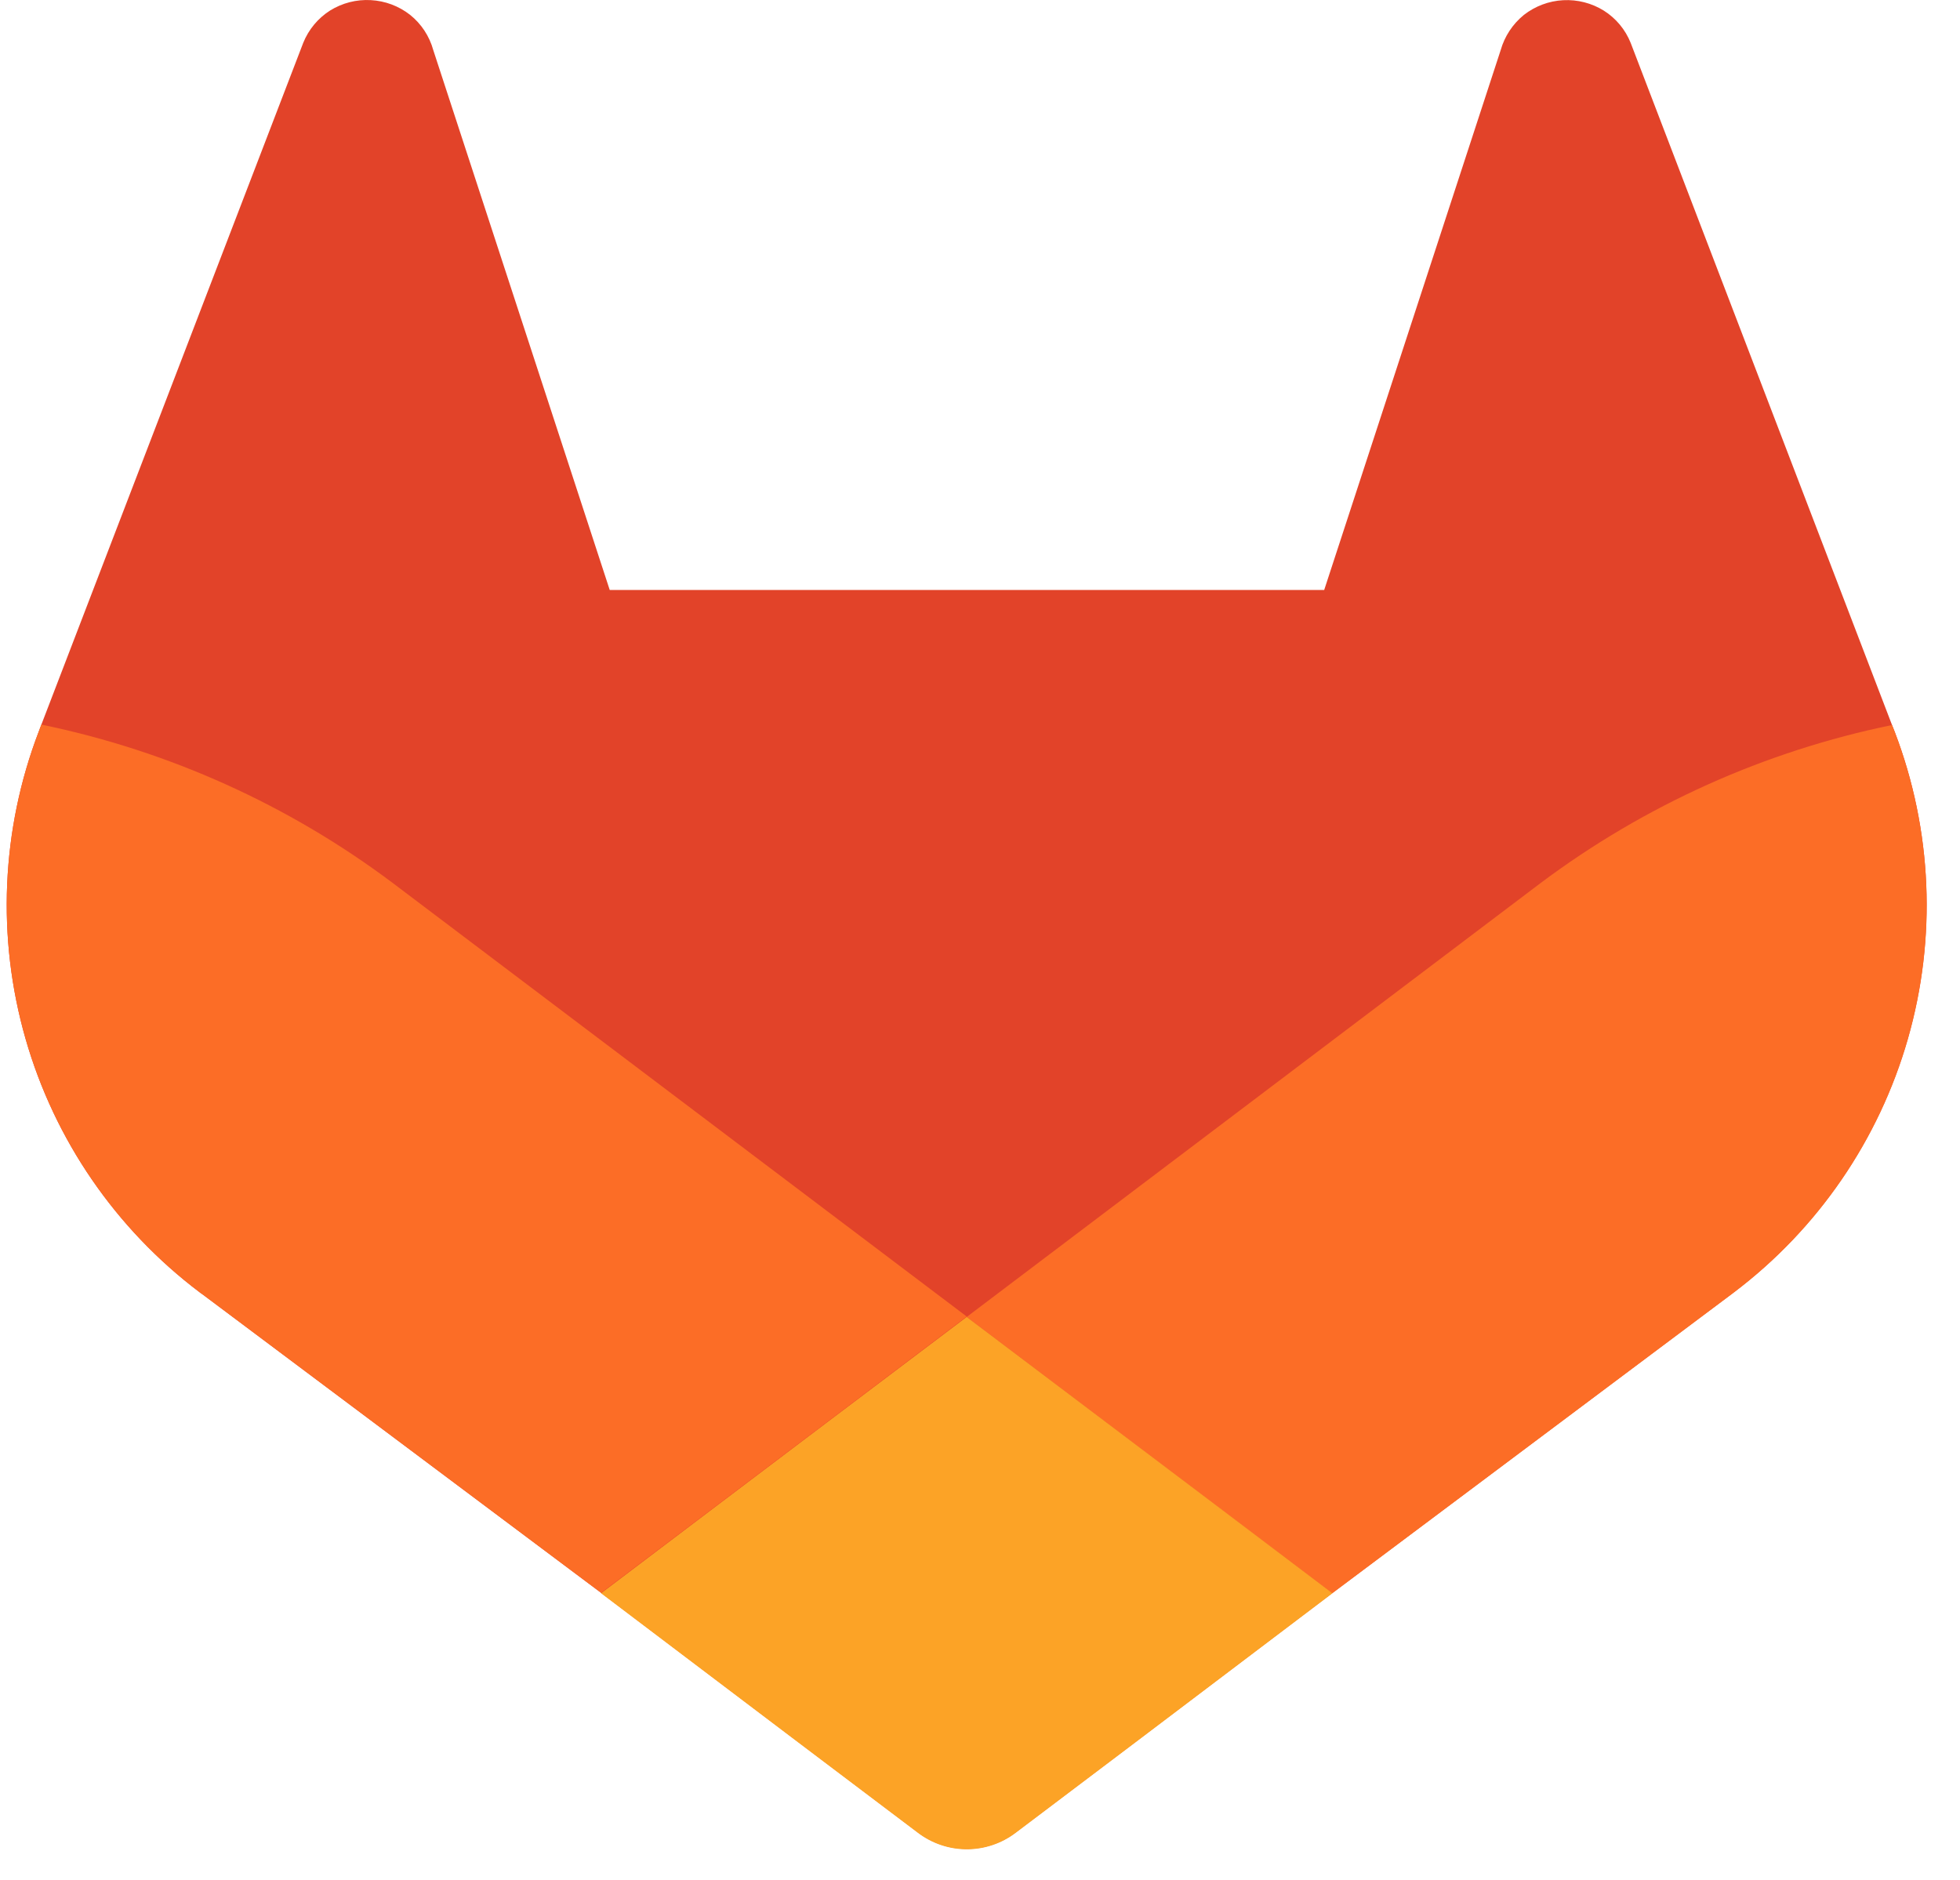
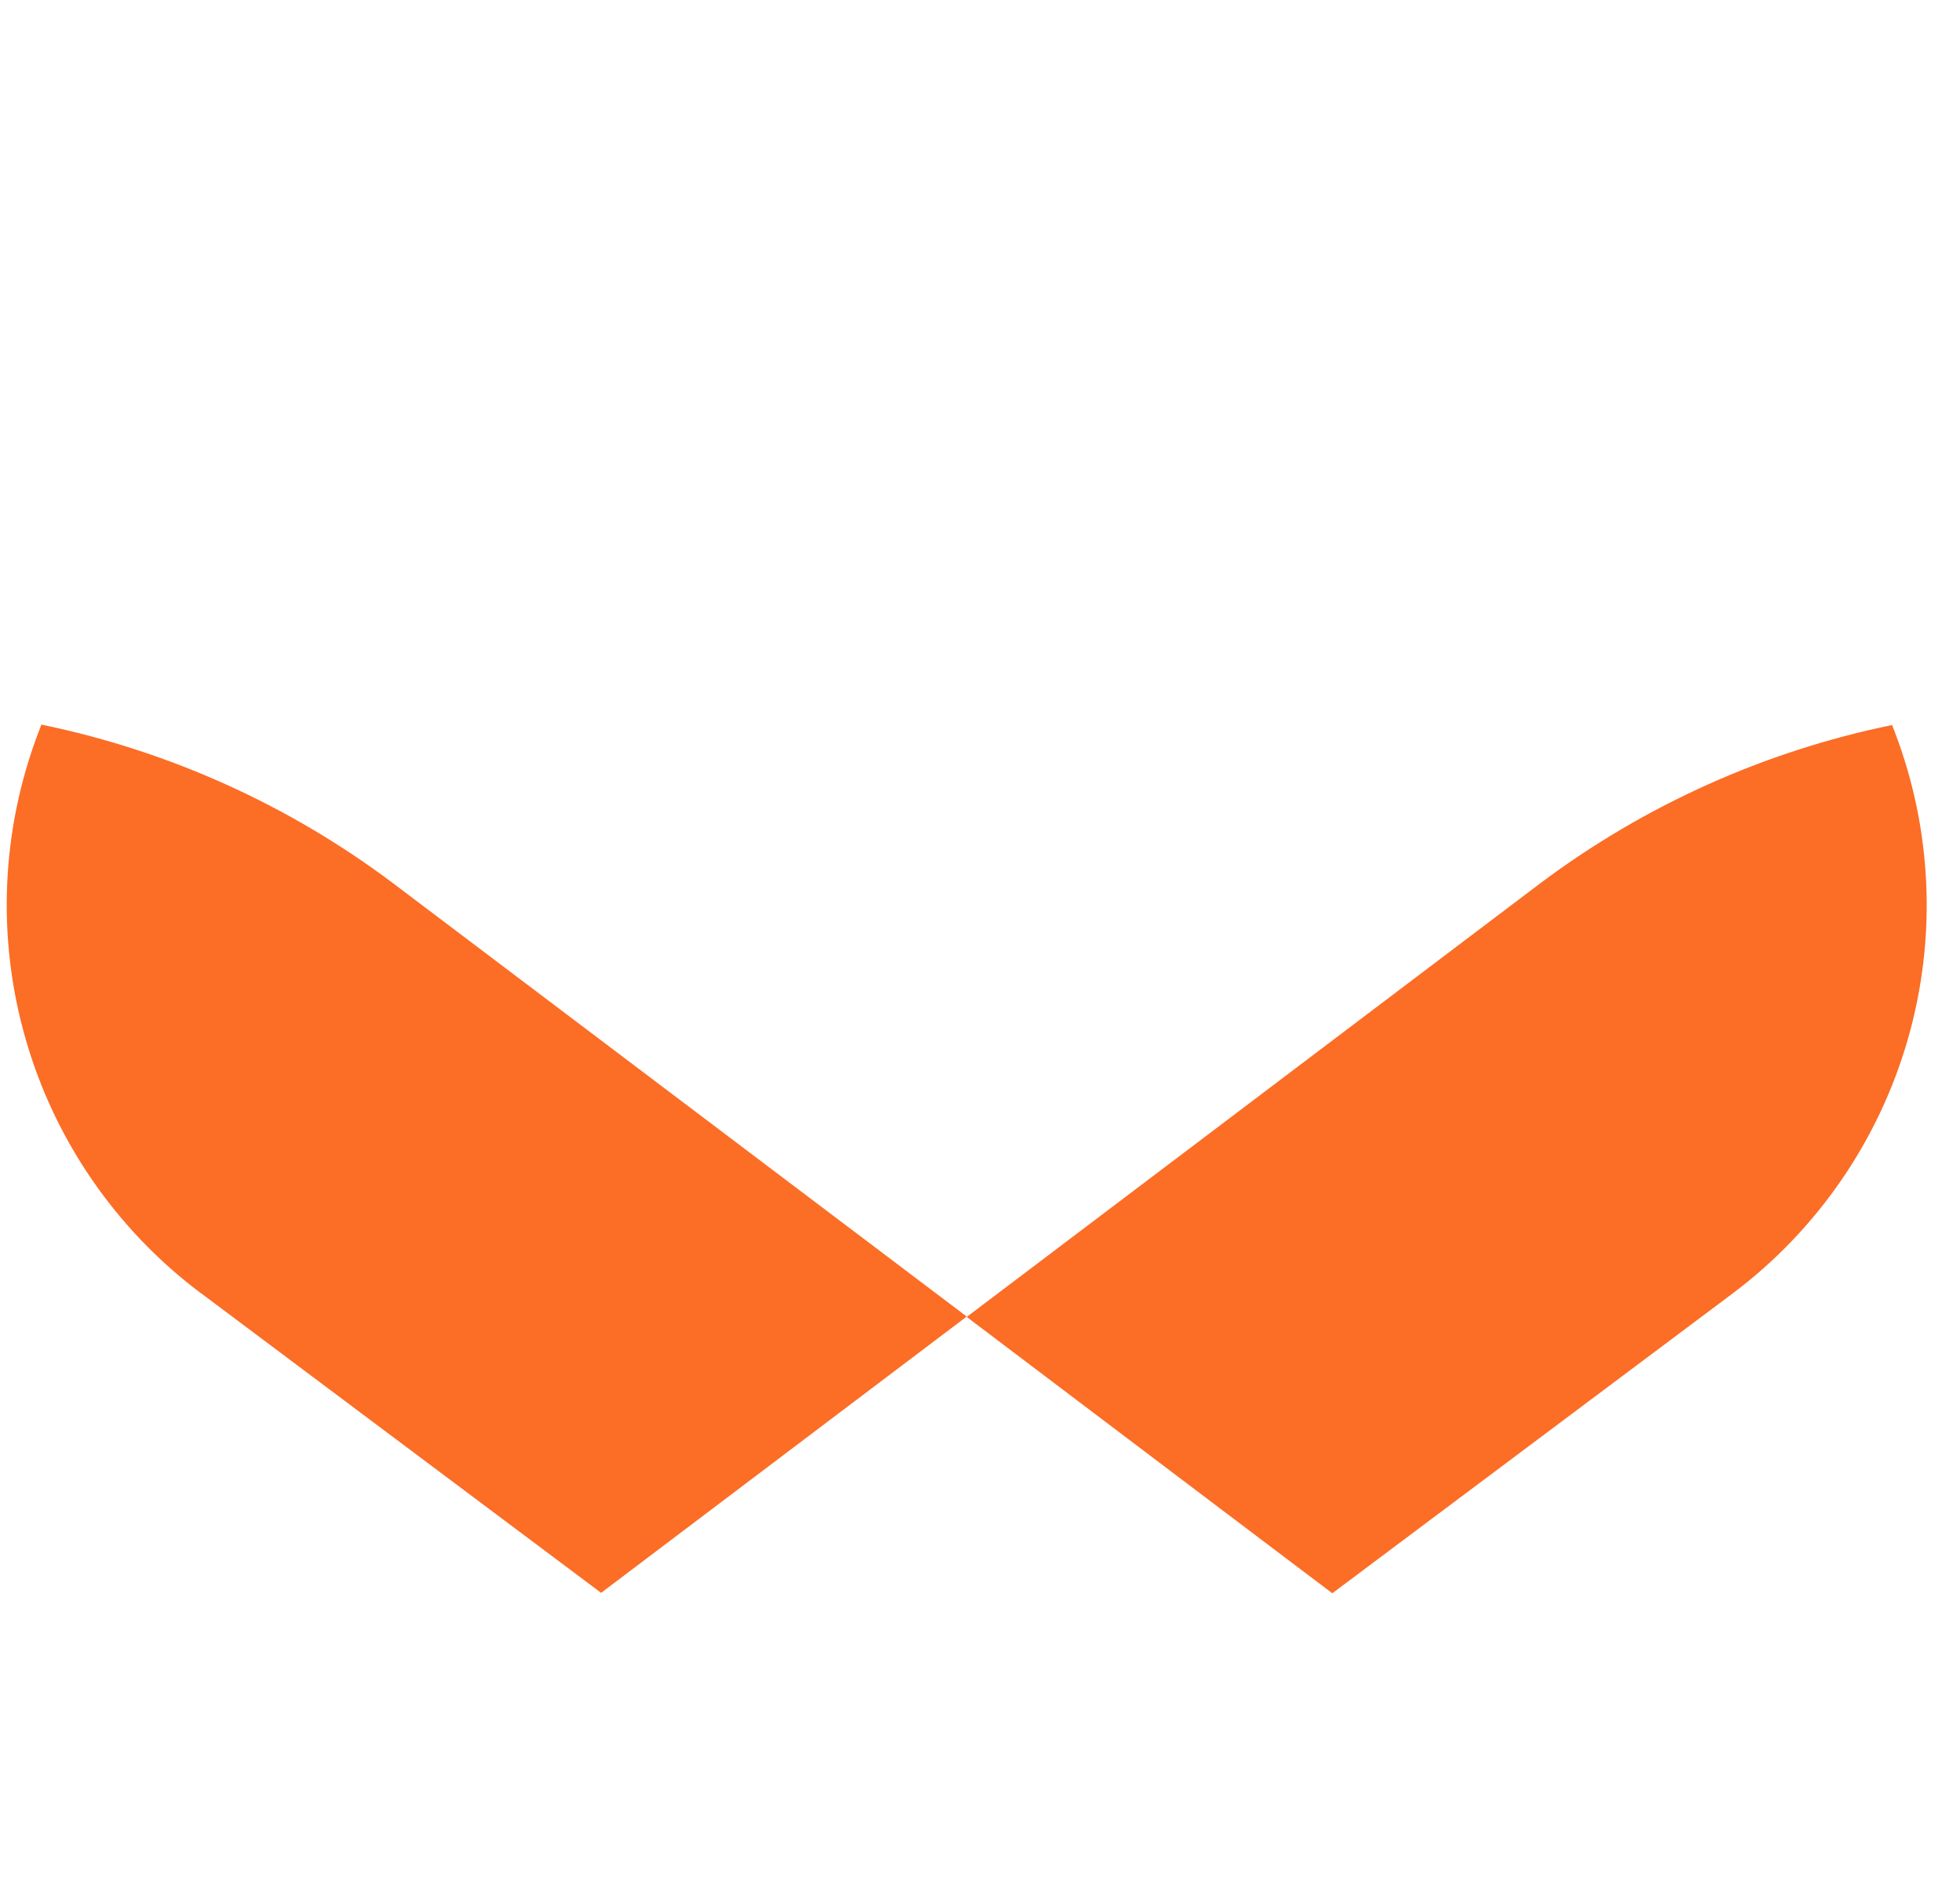
<svg xmlns="http://www.w3.org/2000/svg" width="49" height="47" viewBox="0 0 49 47" fill="none">
-   <path d="M47.369 18.298L47.301 18.126L40.768 1.075C40.635 0.741 40.4 0.458 40.096 0.266C39.792 0.077 39.437 -0.014 39.079 0.005C38.722 0.024 38.379 0.153 38.097 0.373C37.818 0.6 37.615 0.907 37.517 1.253L33.105 14.749H15.243L10.832 1.253C10.736 0.905 10.533 0.596 10.252 0.371C9.97 0.15 9.627 0.022 9.269 0.003C8.911 -0.017 8.557 0.074 8.252 0.263C7.949 0.456 7.714 0.739 7.58 1.073L1.034 18.116L0.969 18.288C0.029 20.745 -0.087 23.442 0.639 25.971C1.364 28.5 2.893 30.725 4.993 32.309L5.016 32.327L5.076 32.369L15.028 39.822L19.952 43.548L22.951 45.813C23.302 46.079 23.73 46.224 24.171 46.224C24.611 46.224 25.039 46.079 25.39 45.813L28.389 43.548L33.313 39.822L43.325 32.324L43.35 32.304C45.446 30.719 46.971 28.497 47.695 25.971C48.42 23.446 48.306 20.753 47.369 18.298Z" fill="#E24329" />
  <path d="M47.369 18.298L47.301 18.126C44.118 18.779 41.118 20.128 38.517 22.075L24.168 32.924C29.054 36.621 33.308 39.832 33.308 39.832L43.32 32.334L43.345 32.315C45.444 30.73 46.971 28.506 47.697 25.978C48.422 23.45 48.307 20.755 47.369 18.298Z" fill="#FC6D26" />
-   <path d="M15.027 39.832L19.951 43.558L22.95 45.823C23.301 46.089 23.729 46.233 24.17 46.233C24.61 46.233 25.039 46.089 25.39 45.823L28.389 43.558L33.312 39.832C33.312 39.832 29.053 36.61 24.167 32.924C19.281 36.61 15.027 39.832 15.027 39.832Z" fill="#FCA326" />
  <path d="M9.817 22.074C7.217 20.123 4.218 18.771 1.034 18.115L0.969 18.288C0.029 20.745 -0.087 23.442 0.639 25.971C1.364 28.5 2.893 30.724 4.993 32.309L5.016 32.326L5.076 32.369L15.028 39.822C15.028 39.822 19.277 36.61 24.168 32.914L9.817 22.074Z" fill="#FC6D26" />
</svg>